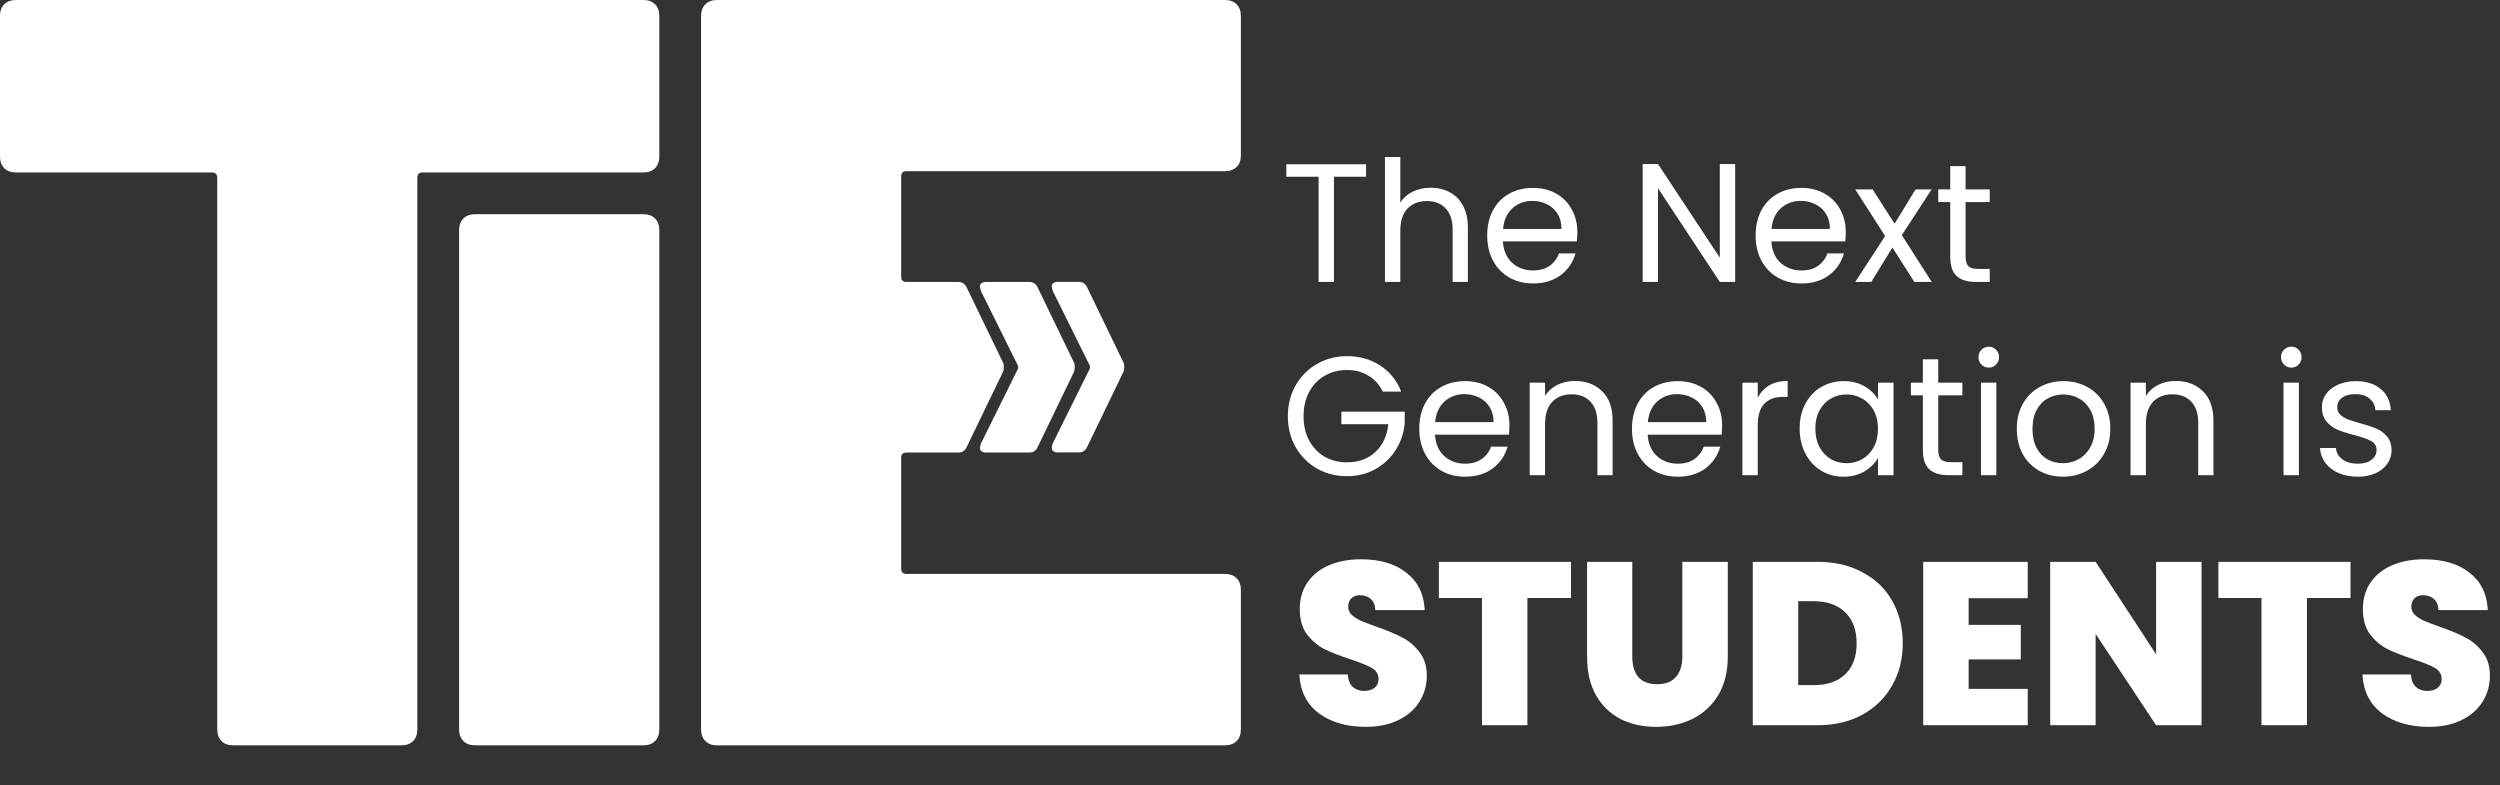
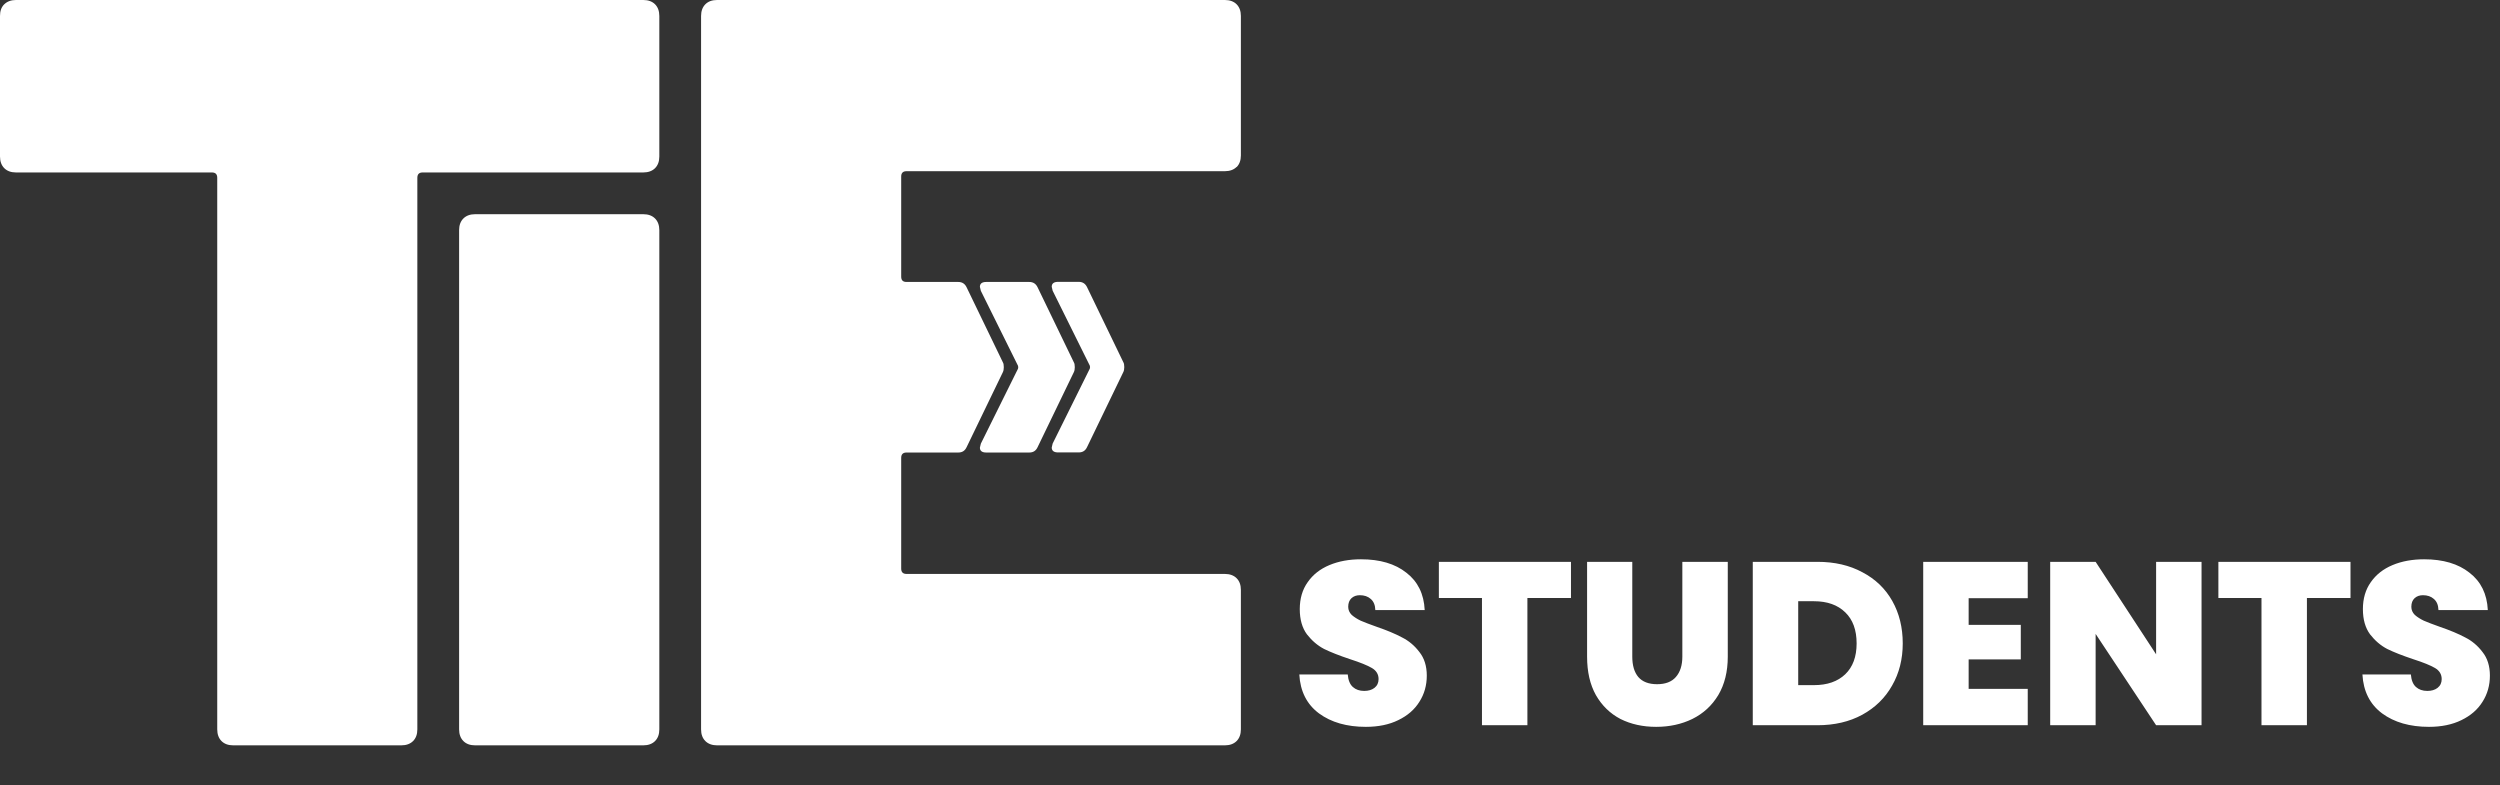
<svg xmlns="http://www.w3.org/2000/svg" width="207" height="65" viewBox="0 0 207 65" fill="none">
  <rect x="0" y="0" width="207" height="65" fill="#333333" stroke="none" />
  <path d="M54.238 0.354C54.471 0.588 54.592 0.916 54.592 1.322V12.957C54.592 13.371 54.471 13.691 54.238 13.925C54.004 14.158 53.676 14.279 53.27 14.279H34.997C34.703 14.279 34.556 14.426 34.556 14.72V60.392C34.556 60.807 34.435 61.126 34.202 61.36C33.969 61.593 33.64 61.714 33.234 61.714H19.309C18.895 61.714 18.575 61.593 18.341 61.36C18.108 61.126 17.987 60.798 17.987 60.392V14.72C17.987 14.426 17.84 14.279 17.546 14.279H1.322C0.908 14.279 0.588 14.158 0.354 13.925C0.121 13.691 0 13.363 0 12.957V1.322C0 0.916 0.112 0.588 0.354 0.354C0.596 0.121 0.916 0 1.322 0H53.27C53.676 0 54.004 0.121 54.238 0.354ZM38.368 61.36C38.135 61.126 38.014 60.798 38.014 60.392V19.059C38.014 18.644 38.135 18.324 38.368 18.091C38.602 17.857 38.93 17.736 39.336 17.736H53.27C53.676 17.736 54.004 17.857 54.238 18.091C54.471 18.324 54.592 18.652 54.592 19.059V60.392C54.592 60.807 54.471 61.126 54.238 61.36C54.004 61.593 53.676 61.714 53.27 61.714H39.336C38.921 61.714 38.602 61.593 38.368 61.36ZM102.39 13.838C102.624 13.605 102.745 13.276 102.745 12.87V1.322C102.745 0.916 102.624 0.588 102.39 0.354C102.157 0.121 101.828 0 101.422 0H59.372C58.957 0 58.637 0.121 58.404 0.354C58.17 0.588 58.049 0.916 58.049 1.322V60.392C58.049 60.807 58.17 61.126 58.404 61.36C58.637 61.593 58.966 61.714 59.372 61.714H101.422C101.828 61.714 102.157 61.593 102.39 61.36C102.624 61.126 102.745 60.798 102.745 60.392V48.844C102.745 48.429 102.624 48.109 102.39 47.876C102.157 47.643 101.828 47.522 101.422 47.522H75.06C74.766 47.522 74.619 47.375 74.619 47.081V37.91C74.619 37.616 74.766 37.469 75.06 37.469H79.347C79.675 37.469 79.9 37.322 80.038 37.02L83.038 30.814C83.089 30.71 83.115 30.572 83.115 30.408C83.115 30.218 83.089 30.079 83.038 30.001L80.038 23.795C79.9 23.502 79.675 23.346 79.347 23.346H75.06C74.766 23.346 74.619 23.208 74.619 22.905V14.616C74.619 14.322 74.766 14.175 75.06 14.175H101.422C101.828 14.175 102.157 14.054 102.39 13.821V13.838ZM81.214 36.735L81.136 37.063C81.136 37.331 81.309 37.469 81.663 37.469H85.224C85.553 37.469 85.778 37.322 85.916 37.02L88.915 30.814C88.967 30.71 88.993 30.572 88.993 30.408C88.993 30.218 88.967 30.079 88.915 30.001L85.916 23.795C85.778 23.502 85.553 23.346 85.224 23.346H81.663C81.309 23.346 81.136 23.484 81.136 23.752L81.214 24.081L84.291 30.287C84.317 30.364 84.317 30.451 84.291 30.529L81.214 36.735ZM87.61 37.461H89.321C89.65 37.461 89.874 37.314 90.013 37.011L93.012 30.805C93.064 30.701 93.09 30.563 93.09 30.399C93.09 30.209 93.064 30.07 93.012 29.993L90.013 23.787C89.874 23.493 89.65 23.337 89.321 23.337H87.61C87.256 23.337 87.083 23.476 87.083 23.744L87.16 24.072L90.237 30.278C90.263 30.356 90.263 30.442 90.237 30.52L87.16 36.726L87.083 37.054C87.083 37.322 87.256 37.461 87.61 37.461Z" fill="white" />
-   <path d="M113.108 13.601V14.635H110.452V23.345H109.18V14.635H106.509V13.601H113.108ZM118.476 15.544C119.054 15.544 119.576 15.67 120.042 15.921C120.508 16.164 120.871 16.532 121.132 17.026C121.403 17.52 121.538 18.121 121.538 18.829V23.345H120.28V19.011C120.28 18.247 120.088 17.664 119.706 17.263C119.324 16.853 118.802 16.648 118.141 16.648C117.47 16.648 116.934 16.858 116.533 17.277C116.142 17.697 115.946 18.307 115.946 19.109V23.345H114.674V13H115.946V16.774C116.197 16.383 116.542 16.08 116.98 15.866C117.428 15.651 117.926 15.544 118.476 15.544ZM130.605 19.221C130.605 19.463 130.591 19.719 130.563 19.989H124.44C124.487 20.744 124.743 21.336 125.209 21.765C125.685 22.184 126.258 22.394 126.929 22.394C127.479 22.394 127.935 22.268 128.299 22.016C128.672 21.756 128.933 21.411 129.082 20.982H130.452C130.247 21.718 129.837 22.319 129.221 22.785C128.606 23.242 127.842 23.47 126.929 23.47C126.202 23.47 125.55 23.307 124.972 22.981C124.403 22.655 123.956 22.194 123.63 21.597C123.303 20.991 123.14 20.292 123.14 19.5C123.14 18.708 123.299 18.014 123.616 17.417C123.933 16.821 124.375 16.364 124.944 16.047C125.522 15.721 126.183 15.558 126.929 15.558C127.656 15.558 128.299 15.716 128.858 16.033C129.417 16.35 129.846 16.788 130.144 17.347C130.452 17.897 130.605 18.522 130.605 19.221ZM129.291 18.955C129.291 18.47 129.184 18.056 128.97 17.711C128.755 17.357 128.462 17.091 128.089 16.914C127.726 16.727 127.32 16.634 126.873 16.634C126.23 16.634 125.68 16.839 125.223 17.249C124.776 17.66 124.52 18.228 124.454 18.955H129.291ZM143.672 23.345H142.4L137.284 15.586V23.345H136.012V13.587H137.284L142.4 21.331V13.587H143.672V23.345ZM152.831 19.221C152.831 19.463 152.817 19.719 152.789 19.989H146.666C146.712 20.744 146.969 21.336 147.435 21.765C147.91 22.184 148.483 22.394 149.154 22.394C149.704 22.394 150.161 22.268 150.524 22.016C150.897 21.756 151.158 21.411 151.307 20.982H152.677C152.472 21.718 152.062 22.319 151.447 22.785C150.832 23.242 150.067 23.47 149.154 23.47C148.427 23.47 147.775 23.307 147.197 22.981C146.628 22.655 146.181 22.194 145.855 21.597C145.529 20.991 145.366 20.292 145.366 19.5C145.366 18.708 145.524 18.014 145.841 17.417C146.158 16.821 146.6 16.364 147.169 16.047C147.747 15.721 148.408 15.558 149.154 15.558C149.881 15.558 150.524 15.716 151.083 16.033C151.642 16.35 152.071 16.788 152.369 17.347C152.677 17.897 152.831 18.522 152.831 19.221ZM151.517 18.955C151.517 18.47 151.409 18.056 151.195 17.711C150.981 17.357 150.687 17.091 150.314 16.914C149.951 16.727 149.545 16.634 149.098 16.634C148.455 16.634 147.905 16.839 147.449 17.249C147.001 17.66 146.745 18.228 146.68 18.955H151.517ZM158.508 23.345L156.691 20.493L154.943 23.345H153.615L156.09 19.542L153.615 15.684H155.055L156.872 18.522L158.606 15.684H159.934L157.473 19.472L159.948 23.345H158.508ZM162.751 16.732V21.248C162.751 21.62 162.83 21.886 162.989 22.044C163.147 22.194 163.422 22.268 163.813 22.268H164.75V23.345H163.604C162.895 23.345 162.364 23.181 162.01 22.855C161.656 22.529 161.479 21.993 161.479 21.248V16.732H160.486V15.684H161.479V13.755H162.751V15.684H164.75V16.732H162.751ZM114.492 32.425C114.222 31.856 113.83 31.418 113.317 31.111C112.805 30.794 112.208 30.635 111.528 30.635C110.848 30.635 110.233 30.794 109.683 31.111C109.142 31.418 108.714 31.866 108.397 32.453C108.089 33.03 107.935 33.701 107.935 34.466C107.935 35.23 108.089 35.901 108.397 36.479C108.714 37.056 109.142 37.504 109.683 37.821C110.233 38.128 110.848 38.282 111.528 38.282C112.479 38.282 113.262 37.998 113.877 37.429C114.492 36.861 114.851 36.092 114.953 35.123H111.067V34.088H116.309V35.067C116.235 35.868 115.983 36.605 115.554 37.276C115.126 37.937 114.562 38.464 113.863 38.855C113.164 39.237 112.386 39.428 111.528 39.428C110.624 39.428 109.799 39.219 109.054 38.799C108.308 38.371 107.716 37.779 107.278 37.024C106.85 36.269 106.635 35.416 106.635 34.466C106.635 33.515 106.85 32.662 107.278 31.907C107.716 31.143 108.308 30.551 109.054 30.132C109.799 29.703 110.624 29.489 111.528 29.489C112.563 29.489 113.476 29.745 114.268 30.258C115.07 30.77 115.652 31.493 116.016 32.425H114.492ZM124.981 35.221C124.981 35.463 124.967 35.719 124.939 35.989H118.816C118.863 36.744 119.119 37.336 119.585 37.765C120.06 38.184 120.633 38.394 121.304 38.394C121.854 38.394 122.311 38.268 122.674 38.016C123.047 37.755 123.308 37.411 123.457 36.982H124.827C124.622 37.718 124.212 38.319 123.597 38.785C122.982 39.242 122.218 39.47 121.304 39.47C120.577 39.47 119.925 39.307 119.347 38.981C118.779 38.655 118.331 38.194 118.005 37.597C117.679 36.991 117.516 36.292 117.516 35.5C117.516 34.708 117.674 34.014 117.991 33.417C118.308 32.821 118.751 32.364 119.319 32.047C119.897 31.721 120.559 31.558 121.304 31.558C122.031 31.558 122.674 31.716 123.233 32.033C123.793 32.35 124.221 32.788 124.52 33.347C124.827 33.897 124.981 34.522 124.981 35.221ZM123.667 34.955C123.667 34.47 123.56 34.056 123.345 33.711C123.131 33.357 122.837 33.091 122.465 32.914C122.101 32.727 121.696 32.634 121.248 32.634C120.605 32.634 120.055 32.839 119.599 33.249C119.151 33.66 118.895 34.228 118.83 34.955H123.667ZM130.393 31.544C131.325 31.544 132.079 31.828 132.657 32.397C133.235 32.956 133.524 33.767 133.524 34.829V39.344H132.266V35.011C132.266 34.247 132.075 33.664 131.693 33.263C131.311 32.853 130.789 32.648 130.127 32.648C129.456 32.648 128.92 32.858 128.519 33.277C128.128 33.697 127.932 34.307 127.932 35.109V39.344H126.66V31.684H127.932V32.774C128.184 32.383 128.524 32.08 128.953 31.866C129.391 31.651 129.871 31.544 130.393 31.544ZM142.592 35.221C142.592 35.463 142.578 35.719 142.55 35.989H136.427C136.473 36.744 136.73 37.336 137.196 37.765C137.671 38.184 138.244 38.394 138.915 38.394C139.465 38.394 139.922 38.268 140.285 38.016C140.658 37.755 140.919 37.411 141.068 36.982H142.438C142.233 37.718 141.823 38.319 141.208 38.785C140.593 39.242 139.828 39.47 138.915 39.47C138.188 39.47 137.536 39.307 136.958 38.981C136.39 38.655 135.942 38.194 135.616 37.597C135.29 36.991 135.127 36.292 135.127 35.5C135.127 34.708 135.285 34.014 135.602 33.417C135.919 32.821 136.362 32.364 136.93 32.047C137.508 31.721 138.17 31.558 138.915 31.558C139.642 31.558 140.285 31.716 140.844 32.033C141.404 32.35 141.832 32.788 142.13 33.347C142.438 33.897 142.592 34.522 142.592 35.221ZM141.278 34.955C141.278 34.47 141.171 34.056 140.956 33.711C140.742 33.357 140.448 33.091 140.075 32.914C139.712 32.727 139.307 32.634 138.859 32.634C138.216 32.634 137.666 32.839 137.21 33.249C136.762 33.66 136.506 34.228 136.441 34.955H141.278ZM145.543 32.928C145.767 32.49 146.084 32.15 146.494 31.907C146.913 31.665 147.421 31.544 148.017 31.544V32.858H147.682C146.256 32.858 145.543 33.632 145.543 35.179V39.344H144.271V31.684H145.543V32.928ZM149.011 35.486C149.011 34.703 149.169 34.018 149.486 33.431C149.803 32.835 150.236 32.373 150.786 32.047C151.345 31.721 151.965 31.558 152.645 31.558C153.316 31.558 153.899 31.702 154.393 31.991C154.887 32.28 155.255 32.644 155.497 33.082V31.684H156.783V39.344H155.497V37.919C155.246 38.366 154.868 38.739 154.365 39.037C153.871 39.326 153.293 39.47 152.631 39.47C151.951 39.47 151.336 39.303 150.786 38.967C150.236 38.632 149.803 38.161 149.486 37.555C149.169 36.949 149.011 36.26 149.011 35.486ZM155.497 35.5C155.497 34.922 155.381 34.419 155.148 33.99C154.915 33.562 154.598 33.235 154.197 33.012C153.806 32.779 153.372 32.662 152.897 32.662C152.422 32.662 151.988 32.774 151.597 32.998C151.205 33.221 150.893 33.548 150.66 33.976C150.427 34.405 150.311 34.908 150.311 35.486C150.311 36.073 150.427 36.586 150.66 37.024C150.893 37.453 151.205 37.783 151.597 38.016C151.988 38.24 152.422 38.352 152.897 38.352C153.372 38.352 153.806 38.24 154.197 38.016C154.598 37.783 154.915 37.453 155.148 37.024C155.381 36.586 155.497 36.078 155.497 35.5ZM160.485 32.732V37.248C160.485 37.62 160.564 37.886 160.722 38.044C160.881 38.194 161.156 38.268 161.547 38.268H162.484V39.344H161.338C160.629 39.344 160.098 39.181 159.744 38.855C159.39 38.529 159.213 37.993 159.213 37.248V32.732H158.22V31.684H159.213V29.755H160.485V31.684H162.484V32.732H160.485ZM164.682 30.439C164.44 30.439 164.235 30.356 164.067 30.188C163.899 30.02 163.815 29.815 163.815 29.573C163.815 29.331 163.899 29.125 164.067 28.958C164.235 28.79 164.44 28.706 164.682 28.706C164.915 28.706 165.111 28.79 165.269 28.958C165.437 29.125 165.521 29.331 165.521 29.573C165.521 29.815 165.437 30.02 165.269 30.188C165.111 30.356 164.915 30.439 164.682 30.439ZM165.297 31.684V39.344H164.025V31.684H165.297ZM170.807 39.47C170.089 39.47 169.437 39.307 168.849 38.981C168.272 38.655 167.815 38.194 167.479 37.597C167.153 36.991 166.99 36.292 166.99 35.5C166.99 34.717 167.158 34.028 167.493 33.431C167.838 32.825 168.304 32.364 168.891 32.047C169.478 31.721 170.136 31.558 170.862 31.558C171.589 31.558 172.246 31.721 172.834 32.047C173.421 32.364 173.882 32.821 174.218 33.417C174.562 34.014 174.735 34.708 174.735 35.5C174.735 36.292 174.558 36.991 174.204 37.597C173.859 38.194 173.388 38.655 172.792 38.981C172.195 39.307 171.533 39.47 170.807 39.47ZM170.807 38.352C171.263 38.352 171.692 38.245 172.093 38.03C172.493 37.816 172.815 37.495 173.057 37.066C173.309 36.637 173.435 36.115 173.435 35.5C173.435 34.885 173.314 34.363 173.071 33.934C172.829 33.506 172.512 33.189 172.121 32.984C171.729 32.77 171.305 32.662 170.848 32.662C170.382 32.662 169.954 32.77 169.562 32.984C169.18 33.189 168.873 33.506 168.64 33.934C168.407 34.363 168.29 34.885 168.29 35.5C168.29 36.124 168.402 36.651 168.626 37.08C168.859 37.508 169.166 37.83 169.548 38.044C169.93 38.249 170.35 38.352 170.807 38.352ZM180.14 31.544C181.072 31.544 181.827 31.828 182.405 32.397C182.982 32.956 183.271 33.767 183.271 34.829V39.344H182.013V35.011C182.013 34.247 181.822 33.664 181.44 33.263C181.058 32.853 180.536 32.648 179.874 32.648C179.203 32.648 178.667 32.858 178.267 33.277C177.875 33.697 177.68 34.307 177.68 35.109V39.344H176.407V31.684H177.68V32.774C177.931 32.383 178.271 32.08 178.7 31.866C179.138 31.651 179.618 31.544 180.14 31.544ZM189.733 30.439C189.491 30.439 189.286 30.356 189.118 30.188C188.95 30.02 188.867 29.815 188.867 29.573C188.867 29.331 188.95 29.125 189.118 28.958C189.286 28.79 189.491 28.706 189.733 28.706C189.966 28.706 190.162 28.79 190.32 28.958C190.488 29.125 190.572 29.331 190.572 29.573C190.572 29.815 190.488 30.02 190.32 30.188C190.162 30.356 189.966 30.439 189.733 30.439ZM190.348 31.684V39.344H189.076V31.684H190.348ZM195.229 39.47C194.641 39.47 194.115 39.372 193.649 39.177C193.183 38.972 192.815 38.692 192.545 38.338C192.274 37.974 192.125 37.56 192.097 37.094H193.411C193.449 37.476 193.626 37.788 193.942 38.03C194.269 38.273 194.693 38.394 195.215 38.394C195.699 38.394 196.081 38.287 196.361 38.072C196.641 37.858 196.78 37.588 196.78 37.261C196.78 36.926 196.631 36.679 196.333 36.521C196.035 36.353 195.573 36.19 194.949 36.031C194.381 35.882 193.915 35.733 193.551 35.584C193.197 35.426 192.889 35.197 192.628 34.899C192.377 34.592 192.251 34.191 192.251 33.697C192.251 33.305 192.367 32.947 192.6 32.62C192.833 32.294 193.164 32.038 193.593 31.852C194.022 31.656 194.511 31.558 195.061 31.558C195.909 31.558 196.594 31.772 197.116 32.201C197.638 32.63 197.917 33.217 197.955 33.962H196.682C196.655 33.562 196.491 33.24 196.193 32.998C195.904 32.755 195.513 32.634 195.019 32.634C194.562 32.634 194.199 32.732 193.929 32.928C193.658 33.124 193.523 33.38 193.523 33.697C193.523 33.948 193.602 34.158 193.761 34.326C193.929 34.484 194.134 34.615 194.376 34.717C194.627 34.81 194.972 34.918 195.41 35.039C195.96 35.188 196.408 35.337 196.752 35.486C197.097 35.626 197.391 35.84 197.633 36.129C197.885 36.418 198.015 36.796 198.025 37.261C198.025 37.681 197.908 38.058 197.675 38.394C197.442 38.729 197.111 38.995 196.682 39.191C196.263 39.377 195.778 39.47 195.229 39.47Z" fill="white" />
  <path d="M113.091 60.183C111.517 60.183 110.225 59.812 109.214 59.07C108.203 58.316 107.66 57.241 107.583 55.846H111.594C111.632 56.32 111.773 56.665 112.016 56.883C112.259 57.1 112.572 57.209 112.956 57.209C113.302 57.209 113.583 57.126 113.801 56.959C114.031 56.78 114.146 56.537 114.146 56.23C114.146 55.834 113.961 55.526 113.59 55.309C113.219 55.092 112.617 54.848 111.786 54.58C110.903 54.285 110.186 54.004 109.636 53.735C109.099 53.454 108.626 53.051 108.216 52.526C107.819 51.989 107.621 51.292 107.621 50.434C107.621 49.565 107.839 48.822 108.274 48.208C108.709 47.581 109.31 47.108 110.078 46.788C110.845 46.468 111.715 46.309 112.688 46.309C114.261 46.309 115.515 46.679 116.449 47.422C117.396 48.151 117.901 49.181 117.965 50.511H113.877C113.865 50.102 113.737 49.795 113.494 49.59C113.263 49.385 112.963 49.283 112.592 49.283C112.31 49.283 112.08 49.366 111.901 49.532C111.722 49.699 111.632 49.935 111.632 50.243C111.632 50.498 111.728 50.722 111.92 50.914C112.125 51.093 112.374 51.253 112.668 51.394C112.963 51.522 113.398 51.688 113.973 51.893C114.831 52.187 115.534 52.481 116.084 52.776C116.647 53.057 117.127 53.46 117.524 53.985C117.933 54.496 118.138 55.149 118.138 55.942C118.138 56.748 117.933 57.471 117.524 58.111C117.127 58.751 116.545 59.256 115.777 59.627C115.022 59.998 114.127 60.183 113.091 60.183ZM130.077 46.52V49.513H126.469V60.049H122.707V49.513H119.138V46.52H130.077ZM135.153 46.52V54.369C135.153 55.098 135.319 55.661 135.652 56.057C135.997 56.454 136.515 56.652 137.206 56.652C137.897 56.652 138.415 56.454 138.761 56.057C139.119 55.648 139.298 55.085 139.298 54.369V46.52H143.06V54.369C143.06 55.61 142.797 56.672 142.273 57.554C141.748 58.424 141.032 59.083 140.123 59.531C139.228 59.966 138.23 60.183 137.13 60.183C136.029 60.183 135.044 59.966 134.174 59.531C133.317 59.083 132.639 58.424 132.14 57.554C131.654 56.684 131.411 55.622 131.411 54.369V46.52H135.153ZM150.485 46.52C151.905 46.52 153.146 46.807 154.208 47.383C155.282 47.946 156.108 48.739 156.683 49.763C157.259 50.786 157.547 51.957 157.547 53.275C157.547 54.58 157.253 55.744 156.664 56.767C156.088 57.791 155.263 58.597 154.189 59.185C153.127 59.761 151.892 60.049 150.485 60.049H145.13V46.52H150.485ZM150.197 56.729C151.297 56.729 152.161 56.428 152.788 55.827C153.414 55.226 153.728 54.375 153.728 53.275C153.728 52.162 153.414 51.304 152.788 50.703C152.161 50.089 151.297 49.782 150.197 49.782H148.892V56.729H150.197ZM163.004 49.532V51.739H167.322V54.599H163.004V57.036H167.897V60.049H159.242V46.52H167.897V49.532H163.004ZM182.288 60.049H178.526L173.518 52.488V60.049H169.756V46.52H173.518L178.526 54.177V46.52H182.288V60.049ZM194.621 46.52V49.513H191.013V60.049H187.251V49.513H183.682V46.52H194.621ZM201.117 60.183C199.543 60.183 198.251 59.812 197.24 59.07C196.23 58.316 195.686 57.241 195.609 55.846H199.62C199.659 56.32 199.799 56.665 200.042 56.883C200.285 57.1 200.599 57.209 200.983 57.209C201.328 57.209 201.61 57.126 201.827 56.959C202.057 56.78 202.172 56.537 202.172 56.23C202.172 55.834 201.987 55.526 201.616 55.309C201.245 55.092 200.644 54.848 199.812 54.58C198.929 54.285 198.213 54.004 197.663 53.735C197.125 53.454 196.652 53.051 196.243 52.526C195.846 51.989 195.648 51.292 195.648 50.434C195.648 49.565 195.865 48.822 196.3 48.208C196.735 47.581 197.336 47.108 198.104 46.788C198.872 46.468 199.742 46.309 200.714 46.309C202.288 46.309 203.541 46.679 204.475 47.422C205.422 48.151 205.927 49.181 205.991 50.511H201.904C201.891 50.102 201.763 49.795 201.52 49.59C201.29 49.385 200.989 49.283 200.618 49.283C200.337 49.283 200.106 49.366 199.927 49.532C199.748 49.699 199.659 49.935 199.659 50.243C199.659 50.498 199.754 50.722 199.946 50.914C200.151 51.093 200.401 51.253 200.695 51.394C200.989 51.522 201.424 51.688 202 51.893C202.857 52.187 203.561 52.481 204.111 52.776C204.674 53.057 205.153 53.46 205.55 53.985C205.959 54.496 206.164 55.149 206.164 55.942C206.164 56.748 205.959 57.471 205.55 58.111C205.153 58.751 204.571 59.256 203.804 59.627C203.049 59.998 202.153 60.183 201.117 60.183Z" fill="white" />
</svg>